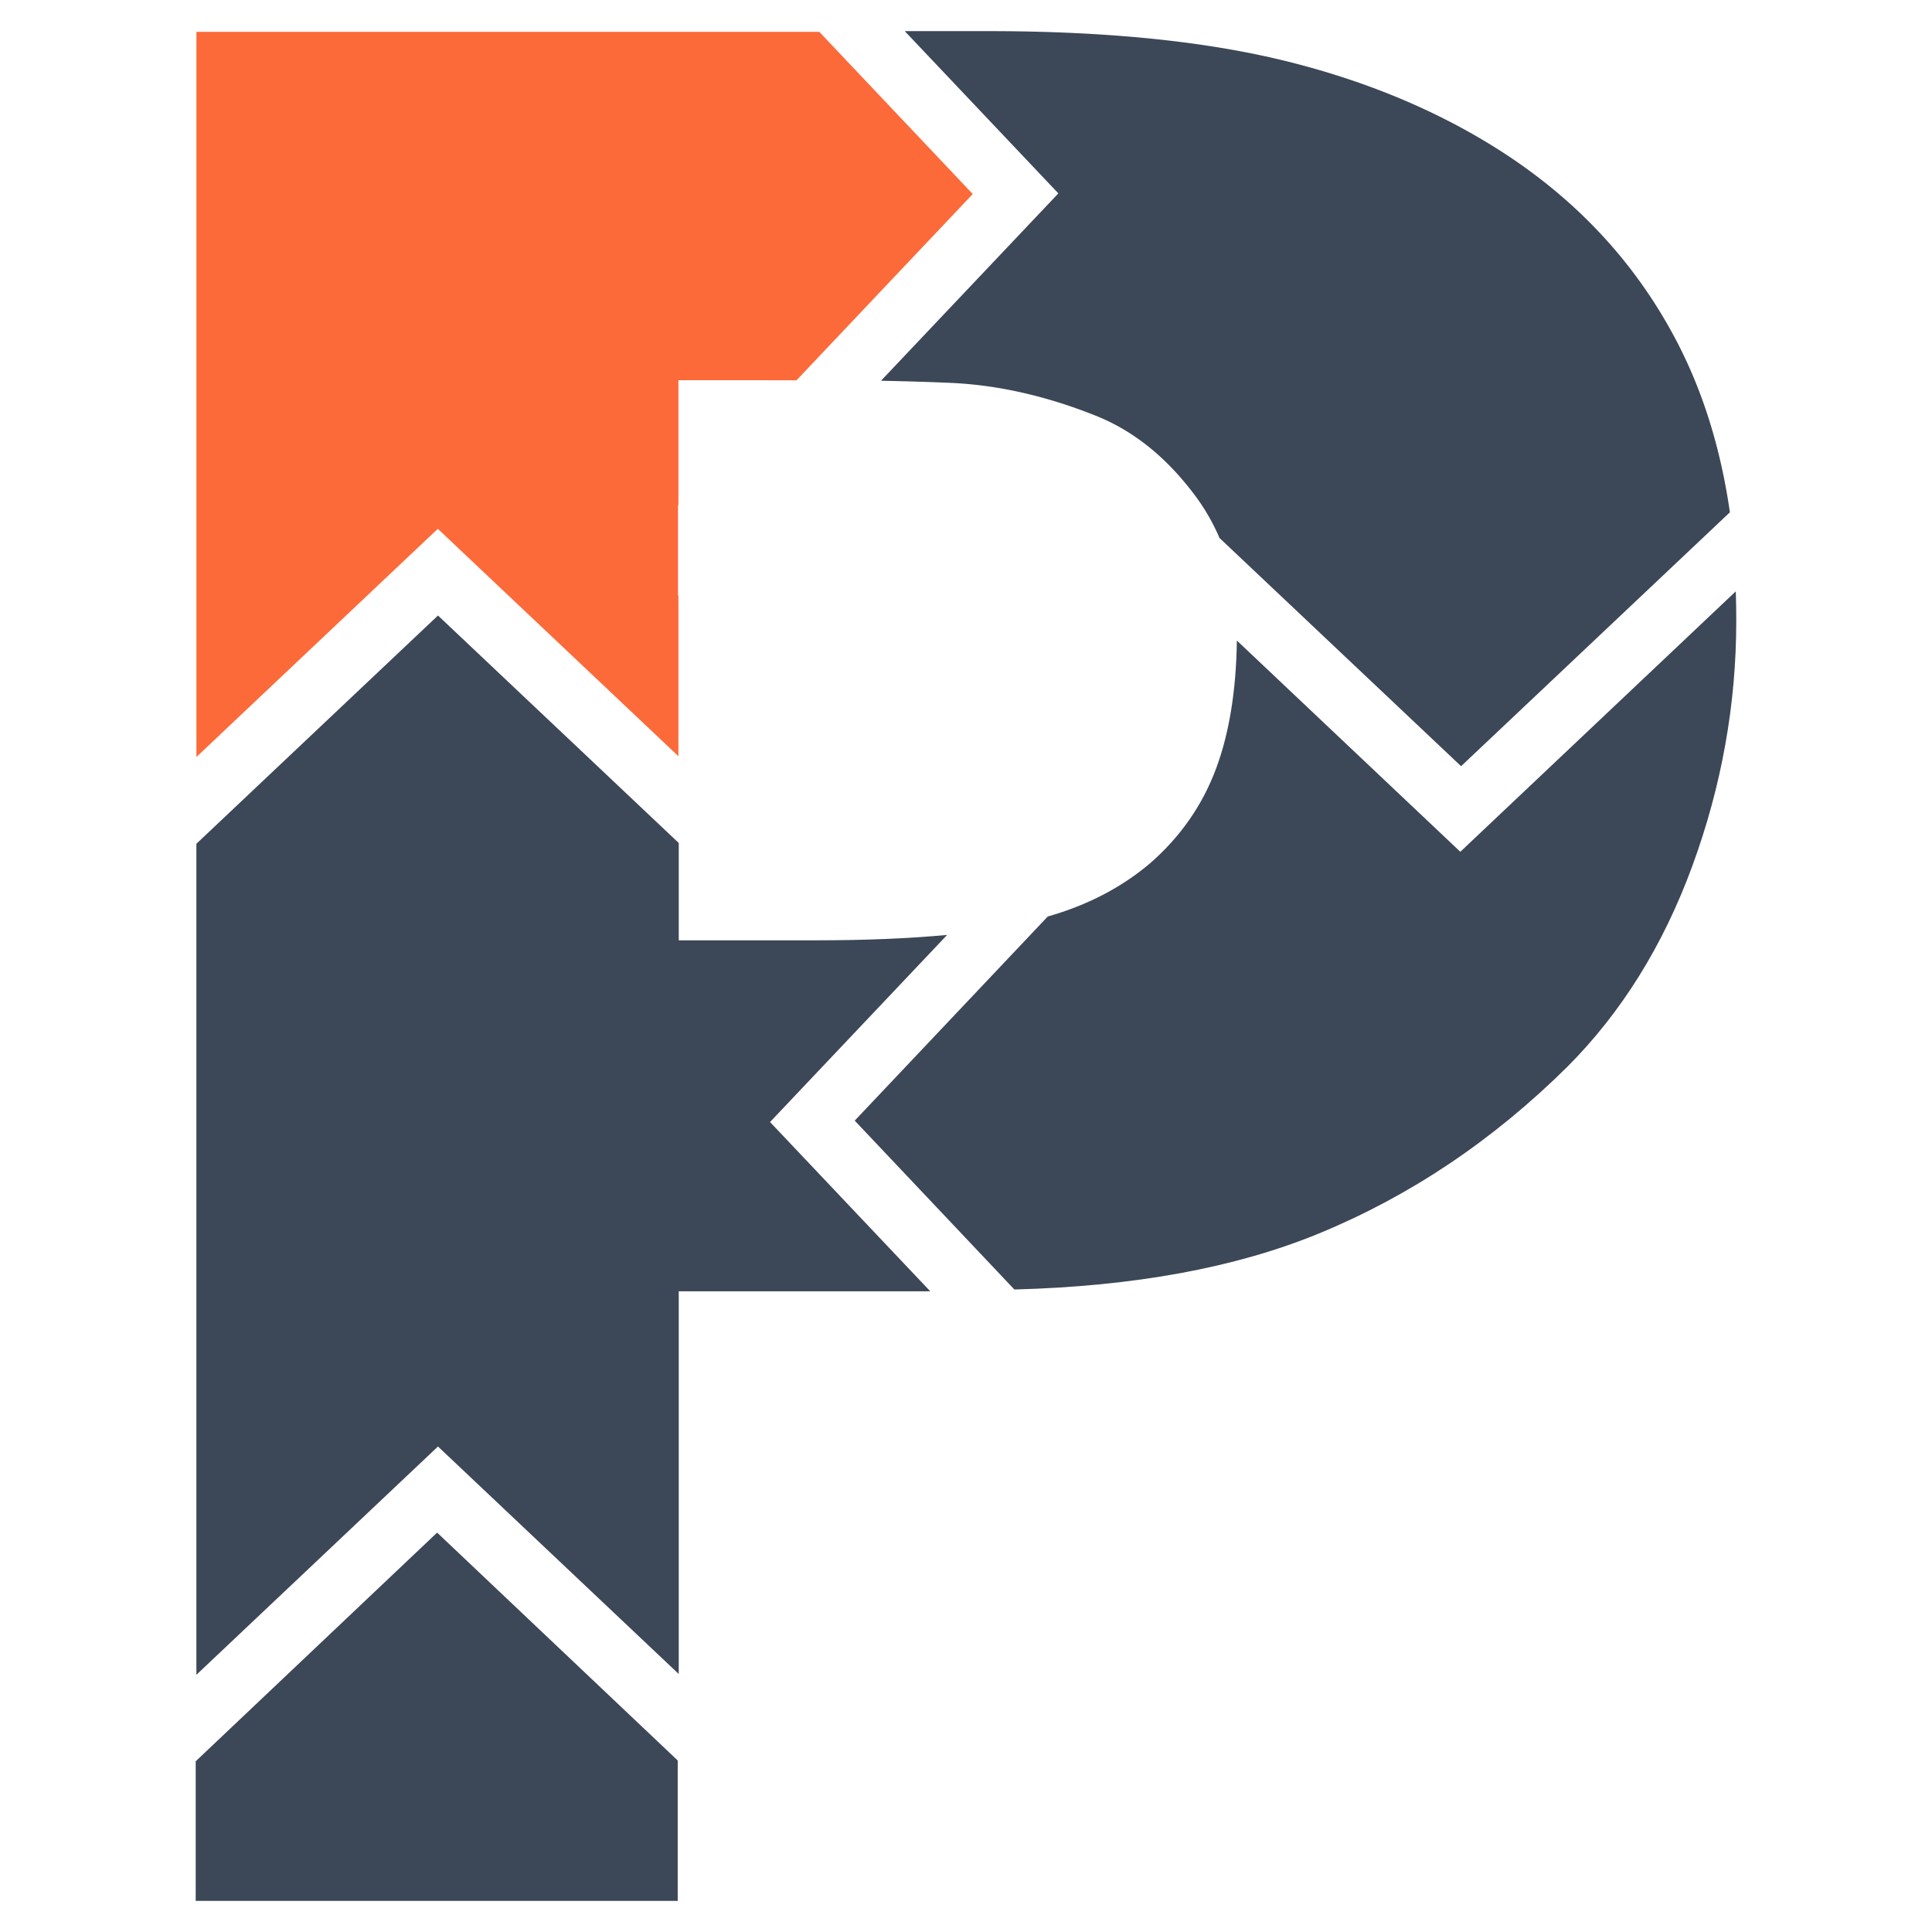
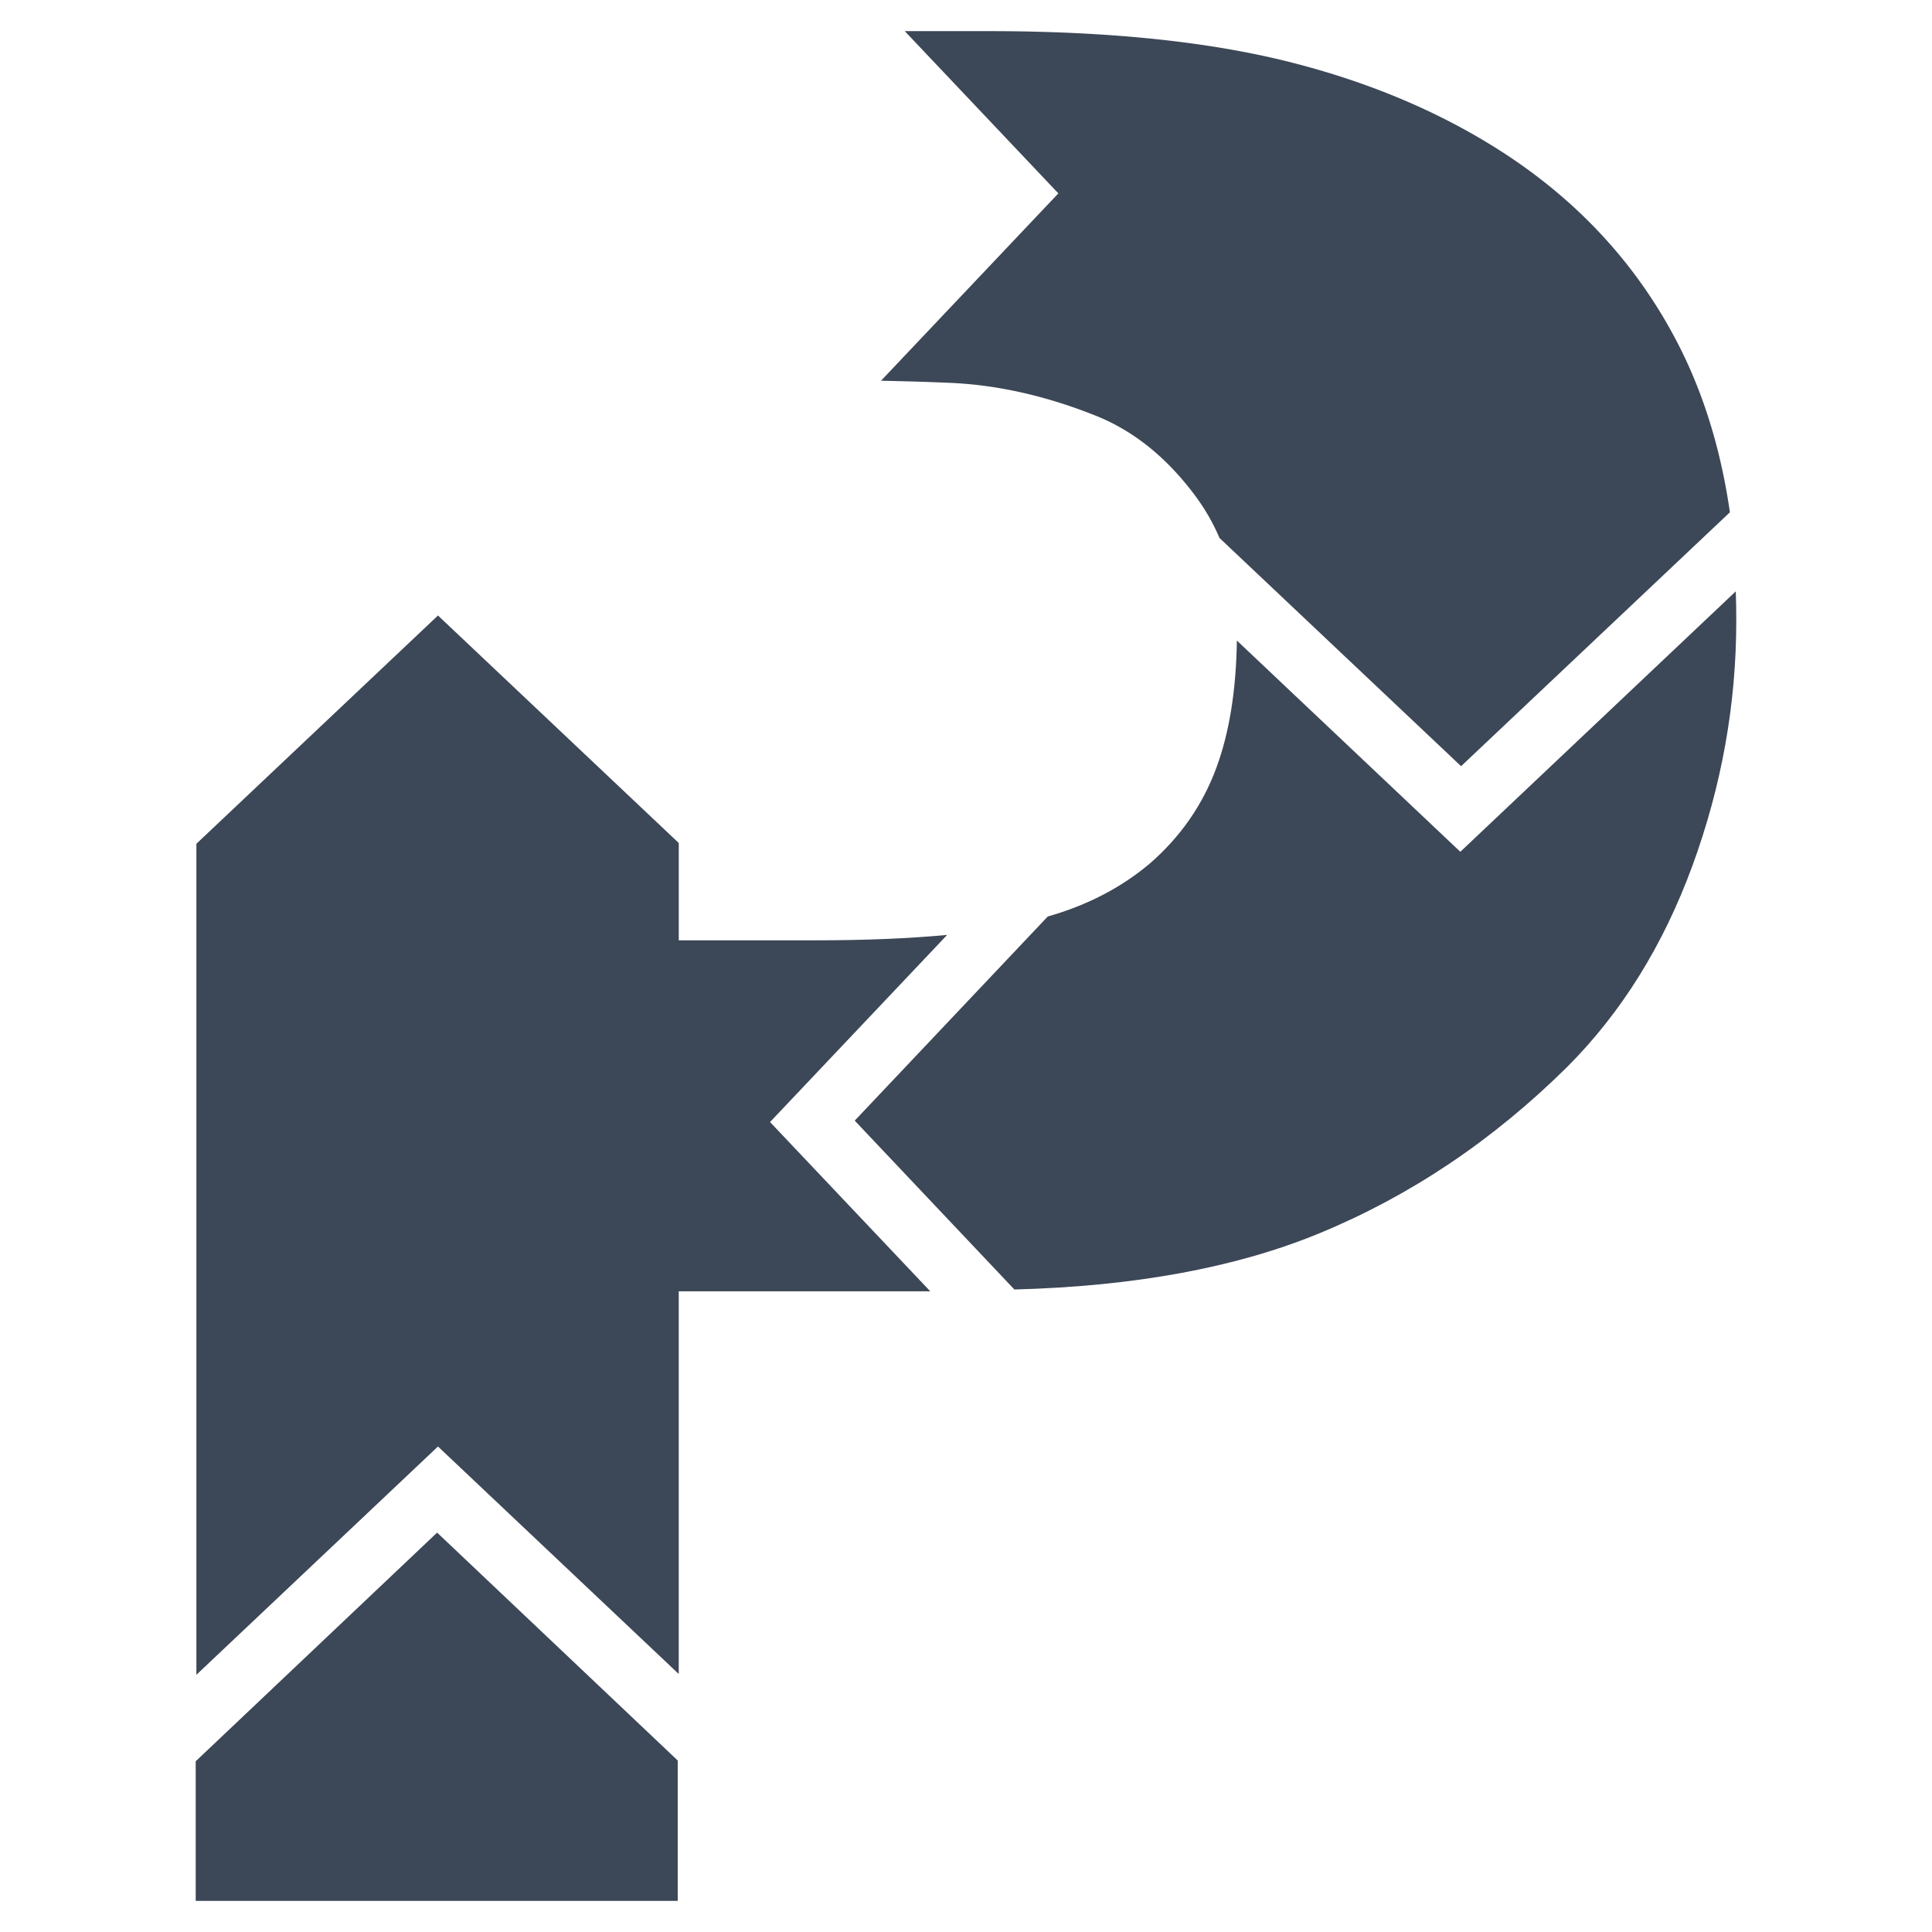
<svg xmlns="http://www.w3.org/2000/svg" viewBox="0 0 2048 2048">
  <defs>
    <style>.cls-1{fill:#111;}.cls-2{fill:#3c4757;}.cls-3{fill:#fc6a39;}</style>
  </defs>
  <g id="Warstwa_2" data-name="Warstwa 2">
    <polygon class="cls-2" points="676.21 1826.22 463.37 1624.63 250.53 1826.22 207.46 1867.01 207.46 2015 718.41 2015 718.41 1866.19 676.21 1826.22" />
-     <path class="cls-3" d="M719.14,801.62V630.93l-.44.46V535.91l.44-.47V403.06h87.24q19.57,0,37.94.08l186.84-197.46L868.48,33.75H208.21V802.44l255.9-241.88Z" />
    <path class="cls-2" d="M1007.56,405.86Q1083,409.17,1162.37,441q59.49,24,104.49,84.36a220.28,220.28,0,0,1,25.88,44.94l42.88,40.51,213.19,201.39L1762,610.84l71.76-67.79q-14.4-99.93-55.33-179.21-63.18-122.23-182.79-200.62-99.69-65.1-229.3-97.66T1048,33H959.08L1121.9,205l-188,198.6Q975.34,404.44,1007.56,405.86Z" />
    <path class="cls-2" d="M816.27,1189.41,1004,991.06q-61.32,5.72-139,5.72H719.51V893.61l-42.23-39.9-213-201.24-213,201.24-43.1,40.72v880.92l256.09-242,255.21,241.14V1368.82H986.1Z" />
    <path class="cls-2" d="M1840,626.85,1548,902.93,1311.14,679q-1.12,79.07-21.75,134.92-21.8,59.1-70.71,101.61-45.36,38.18-108,56l-3.21,3.39-201.43,213,169.24,179q190.56-5,322.59-59.28,145.32-59.77,263.48-176.72,86.22-86.37,132.7-213.29t46.47-259.77Q1840.54,642.14,1840,626.85Z" />
  </g>
</svg>